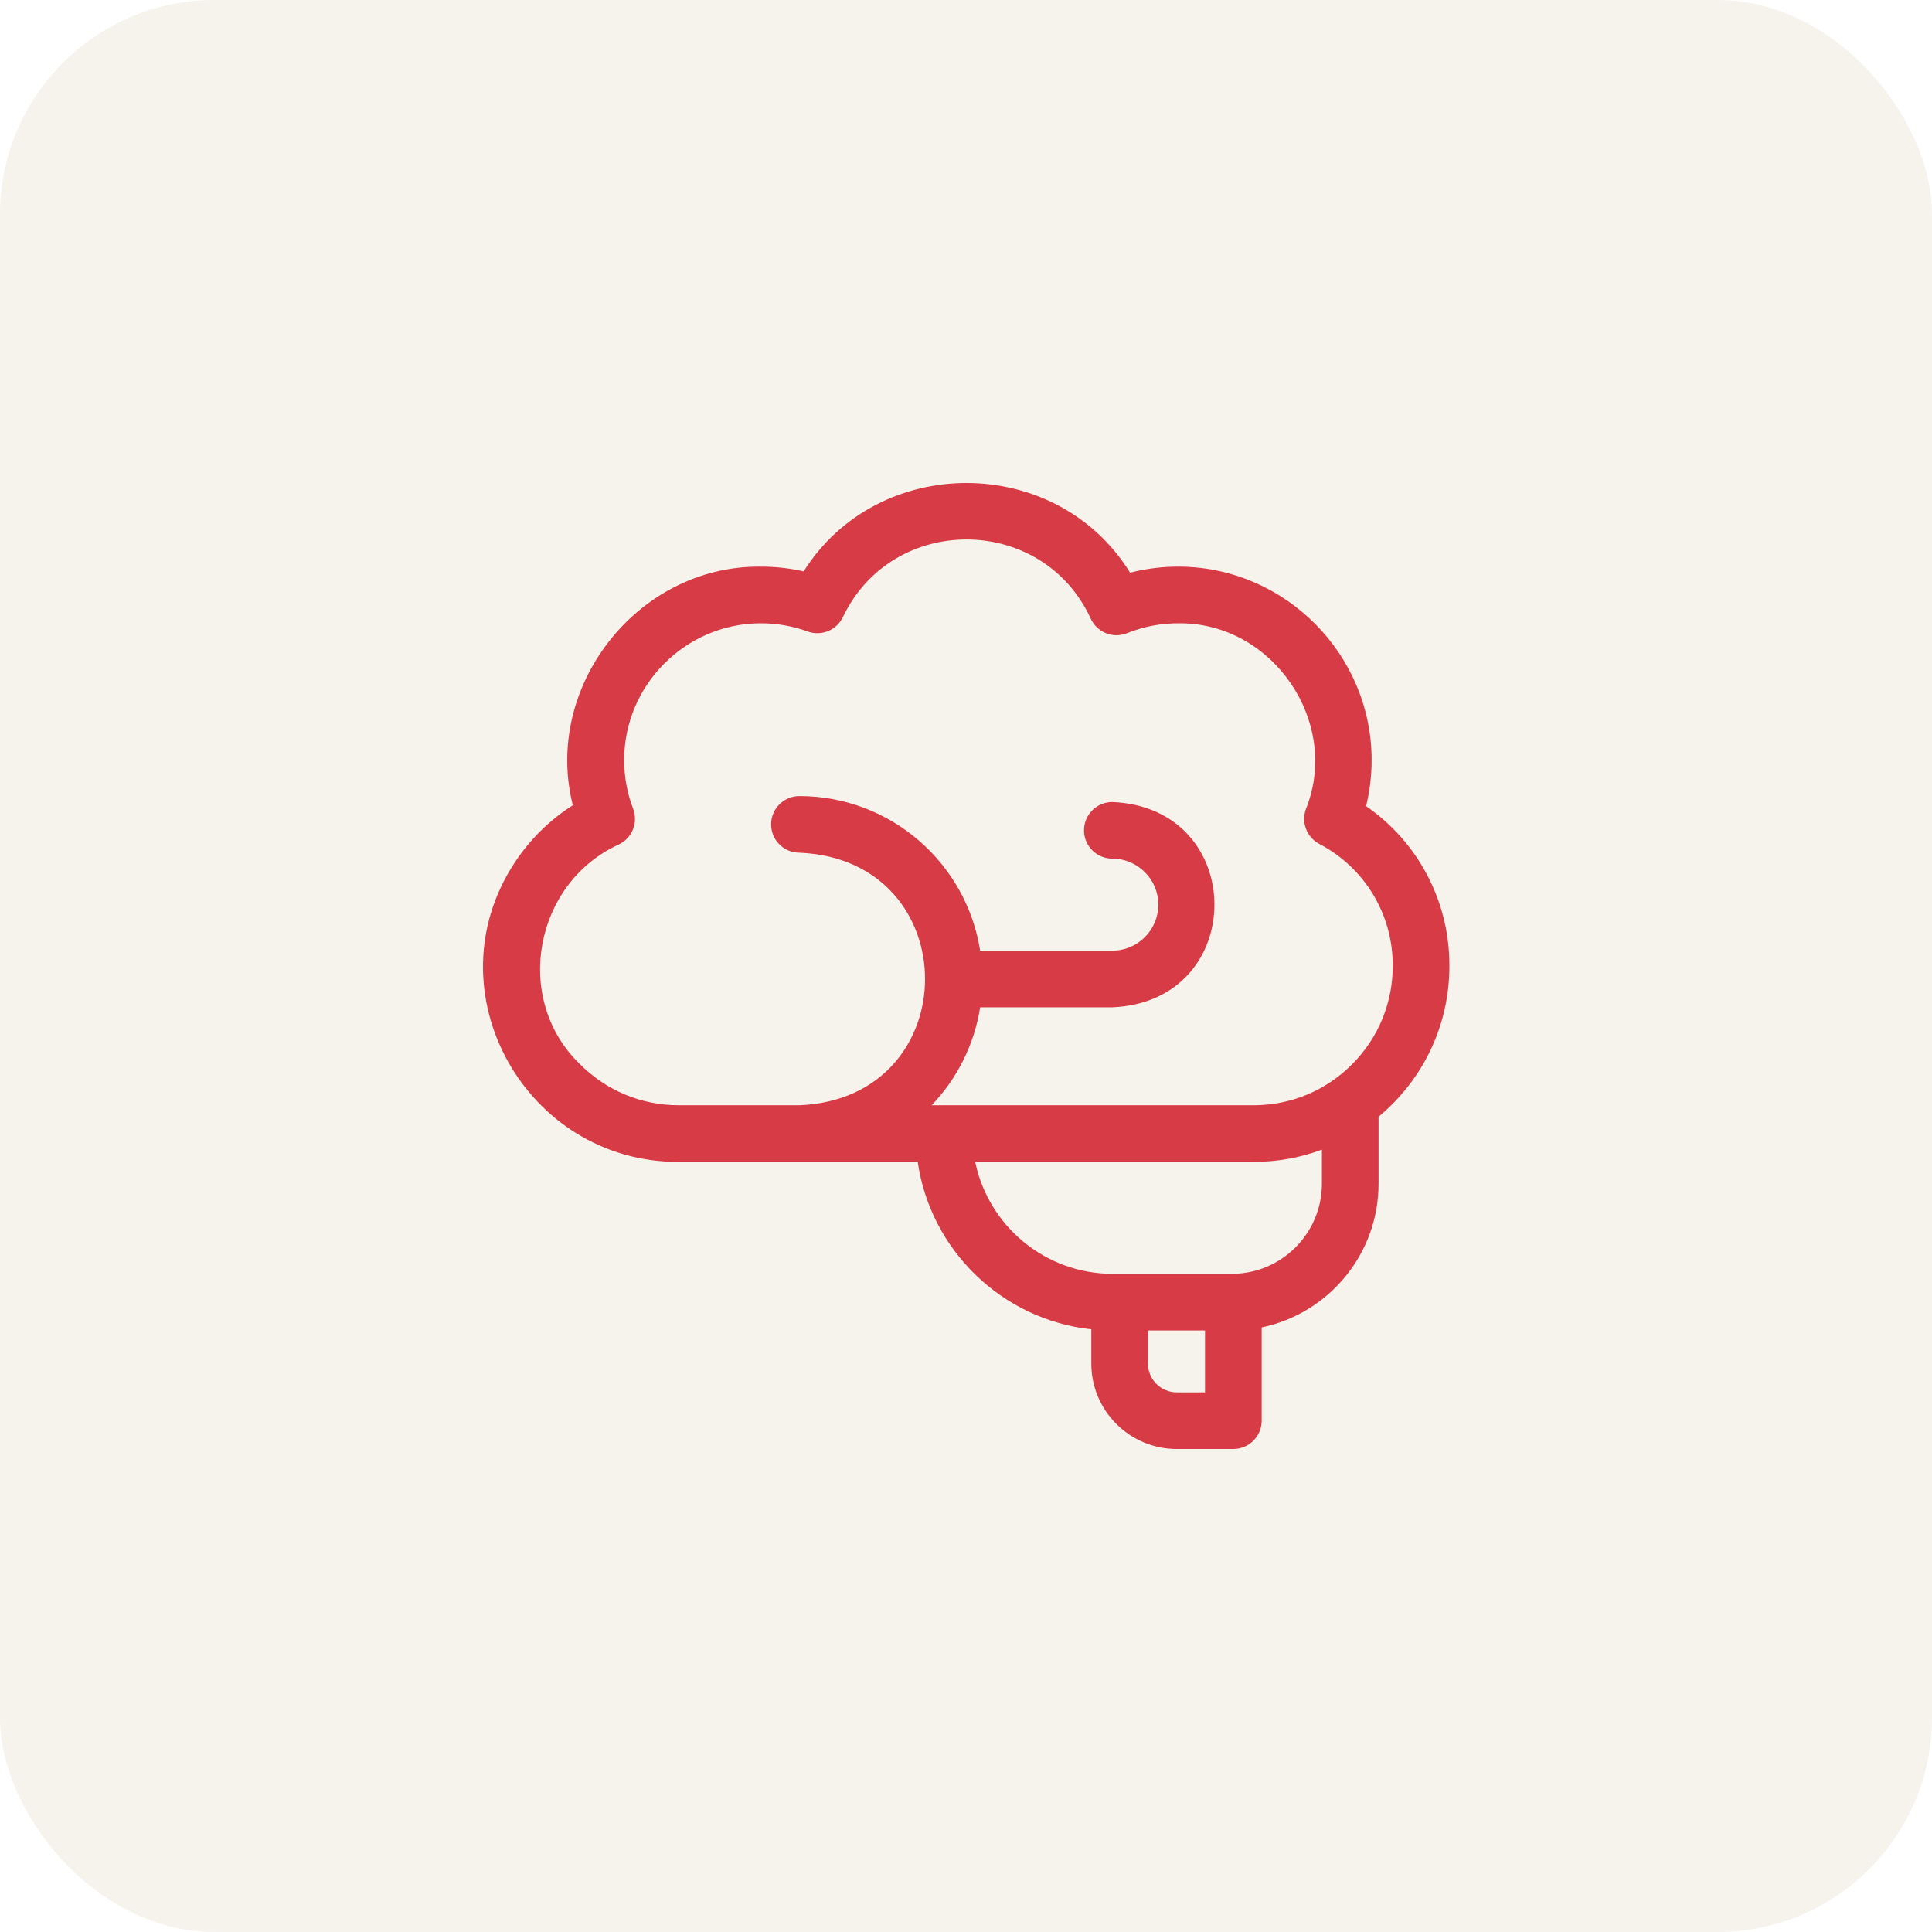
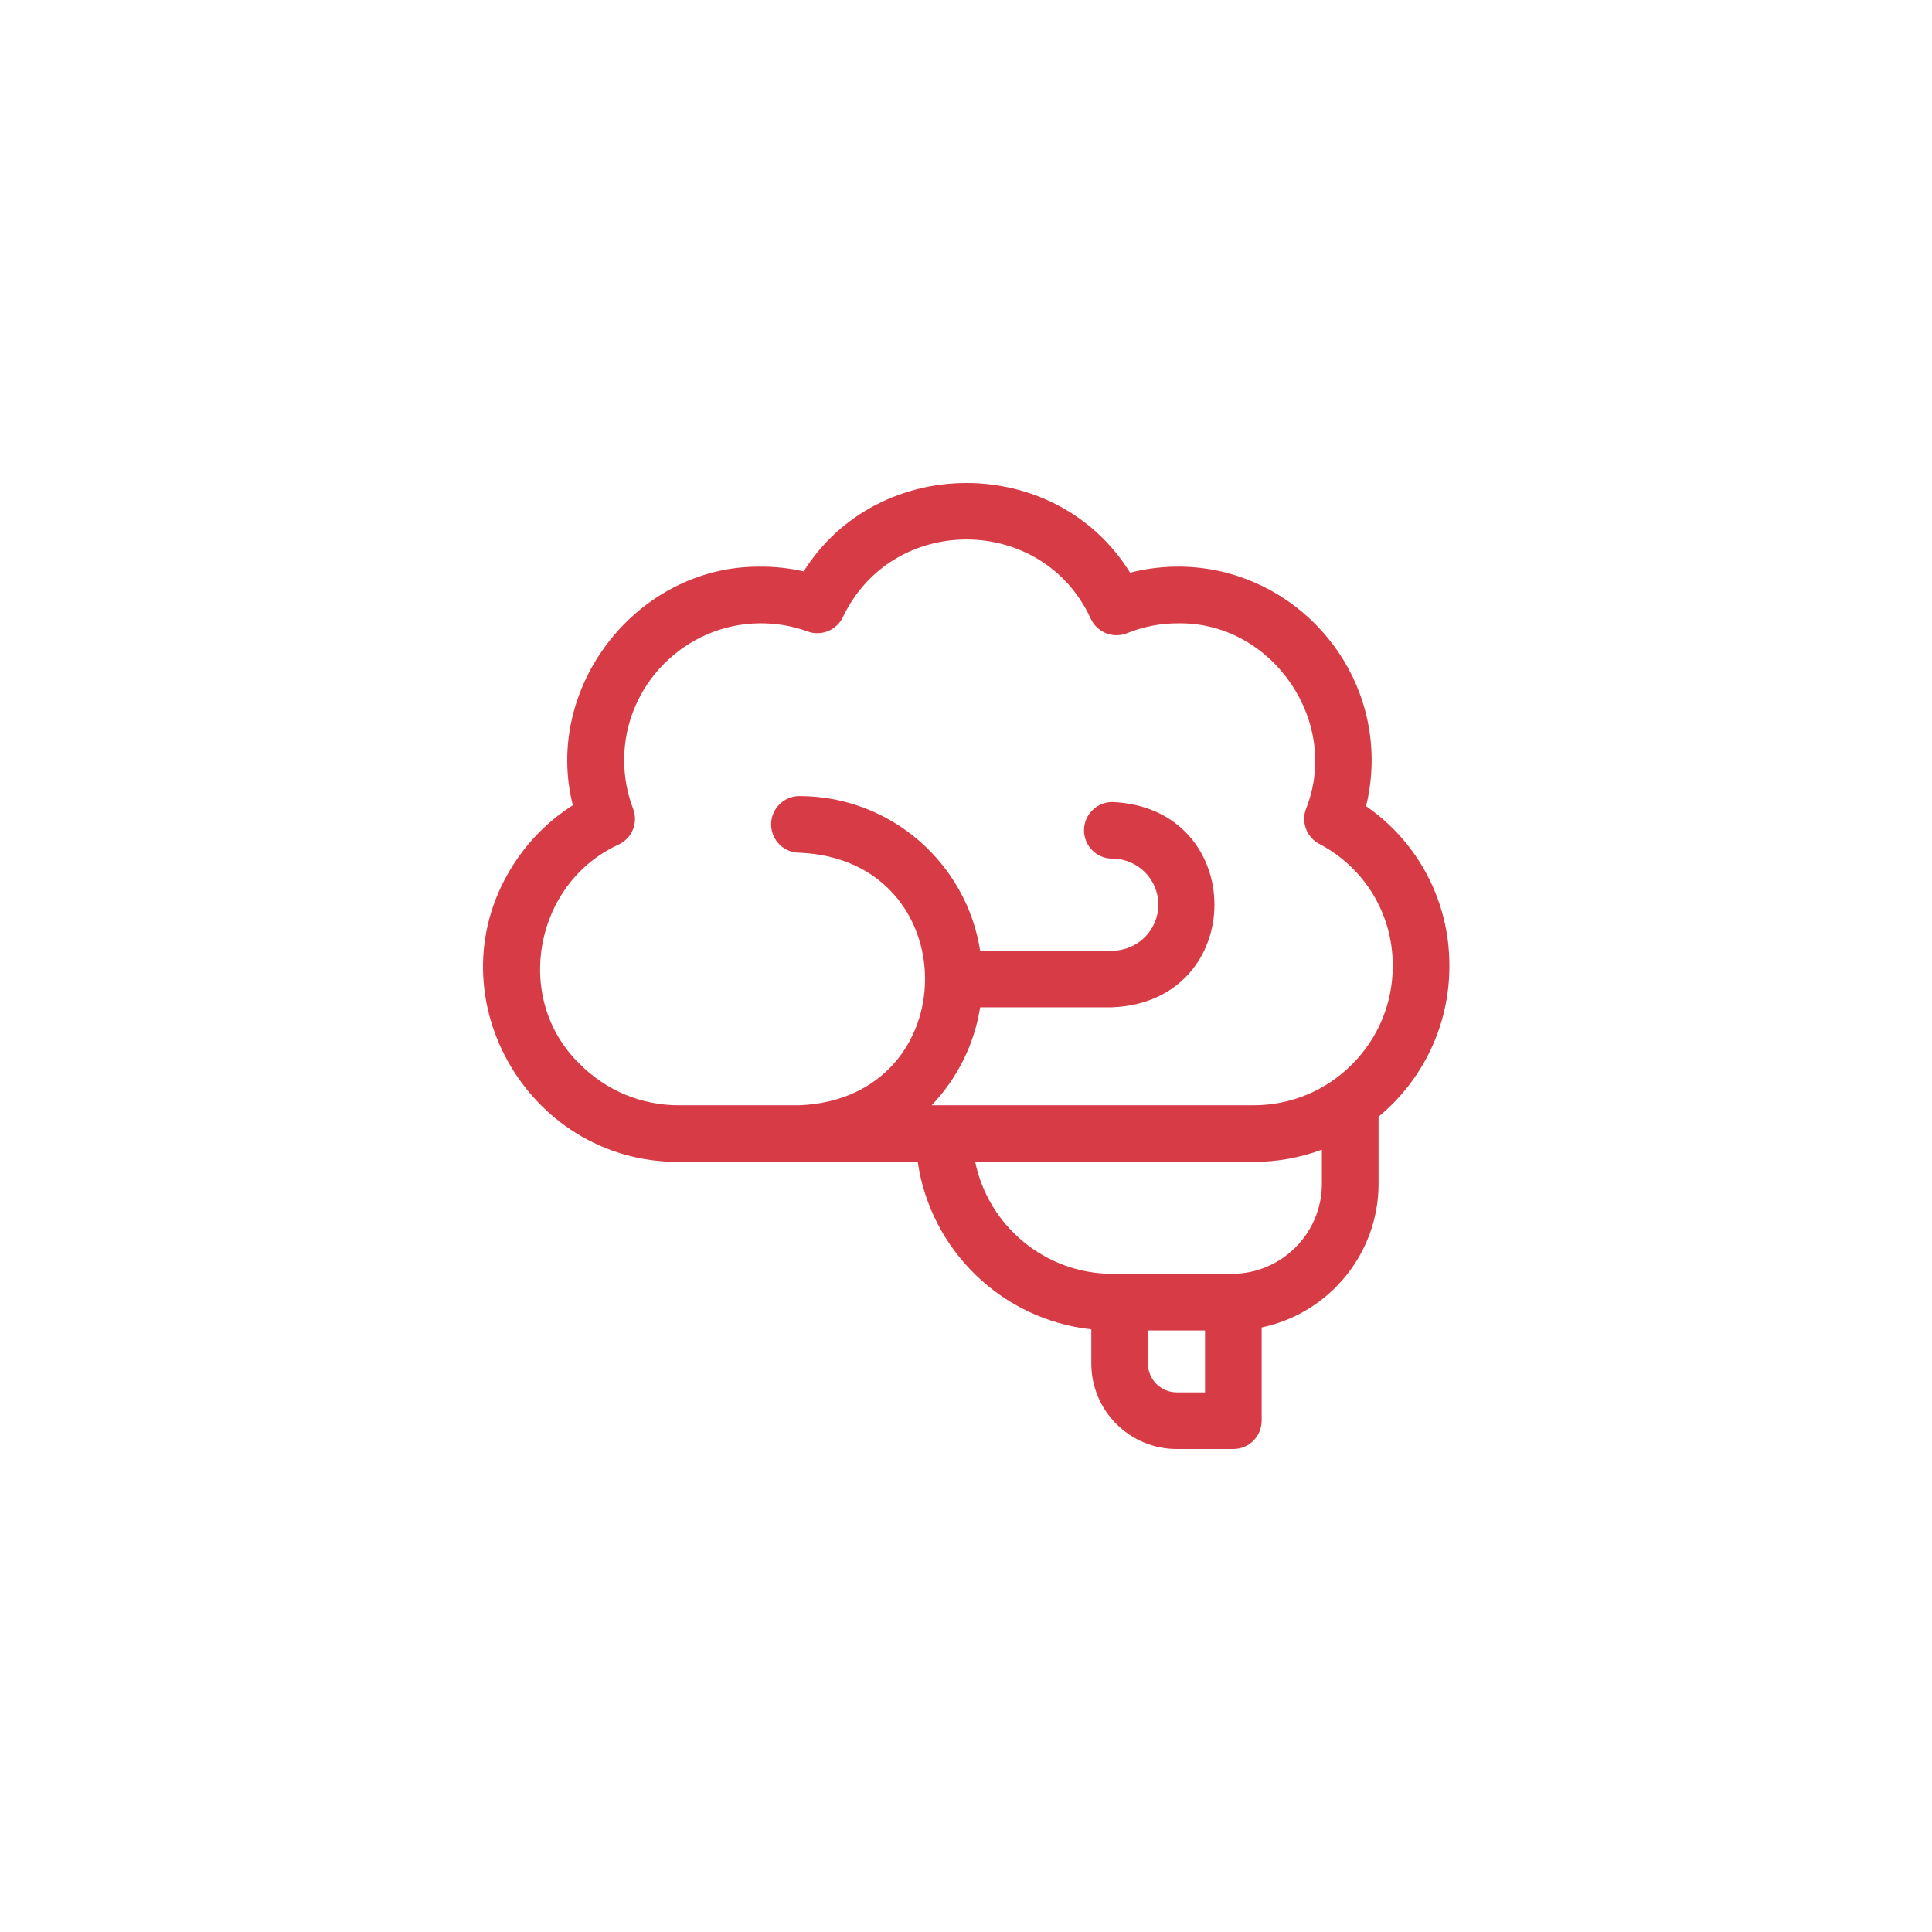
<svg xmlns="http://www.w3.org/2000/svg" width="72" height="72" viewBox="0 0 72 72" fill="none">
-   <rect width="72" height="72" rx="8" fill="#A57B43" fill-opacity="0.1" />
  <path d="M54.015 35.97C54.015 33.579 52.845 31.38 50.91 30.043C51.048 29.482 51.117 28.905 51.117 28.319C51.114 24.405 47.929 21.175 44.017 21.117C43.368 21.108 42.733 21.183 42.115 21.342C39.374 16.905 32.731 16.883 29.95 21.293C29.404 21.17 28.845 21.11 28.278 21.117C23.733 21.11 20.232 25.608 21.348 30.009C20.488 30.556 19.751 31.281 19.186 32.14C16.017 36.935 19.588 43.317 25.292 43.301H34.201C34.678 46.591 37.344 49.181 40.67 49.54V50.817C40.67 52.572 42.098 54 43.853 54H45.964C46.547 54 47.019 53.528 47.019 52.945V49.469C49.503 48.953 51.375 46.747 51.375 44.113V41.618C51.552 41.471 51.723 41.315 51.887 41.15C53.268 39.764 54.023 37.922 54.015 35.97ZM21.589 39.635C19.099 37.201 19.922 32.905 23.056 31.474C23.557 31.24 23.792 30.659 23.595 30.142C23.372 29.56 23.26 28.946 23.261 28.317C23.264 25.541 25.525 23.258 28.301 23.228C28.918 23.221 29.525 23.324 30.099 23.533C30.611 23.719 31.179 23.486 31.413 22.995C33.264 19.113 38.855 19.148 40.65 23.058C40.886 23.57 41.481 23.807 42.004 23.596C42.633 23.342 43.301 23.218 43.986 23.228C47.453 23.233 49.959 26.92 48.672 30.141C48.482 30.641 48.695 31.204 49.169 31.452C50.856 32.336 51.904 34.067 51.904 35.974C51.91 37.366 51.373 38.675 50.391 39.661C49.41 40.647 48.103 41.19 46.712 41.19H35.225C35.195 41.187 35.164 41.187 35.134 41.19H34.72C35.659 40.206 36.308 38.943 36.527 37.539H41.453C46.529 37.329 46.526 30.098 41.453 29.889C40.871 29.889 40.398 30.361 40.398 30.944C40.398 31.527 40.871 31.999 41.453 31.999C42.399 31.999 43.168 32.769 43.168 33.714C43.168 34.659 42.399 35.428 41.453 35.428H36.527C36.019 32.169 33.192 29.667 29.792 29.667C29.21 29.667 28.737 30.14 28.737 30.723C28.737 31.305 29.21 31.778 29.792 31.778C36.036 32.036 36.033 40.932 29.792 41.19H25.292C23.895 41.19 22.58 40.638 21.589 39.635ZM43.854 51.889C43.262 51.889 42.781 51.408 42.781 50.817V49.583H44.908V51.889L43.854 51.889ZM49.264 44.113C49.264 45.965 47.757 47.472 45.905 47.472H41.464C38.943 47.472 36.833 45.679 36.343 43.301H46.712C47.597 43.301 48.459 43.144 49.264 42.844V44.113Z" fill="#D73B45" />
</svg>